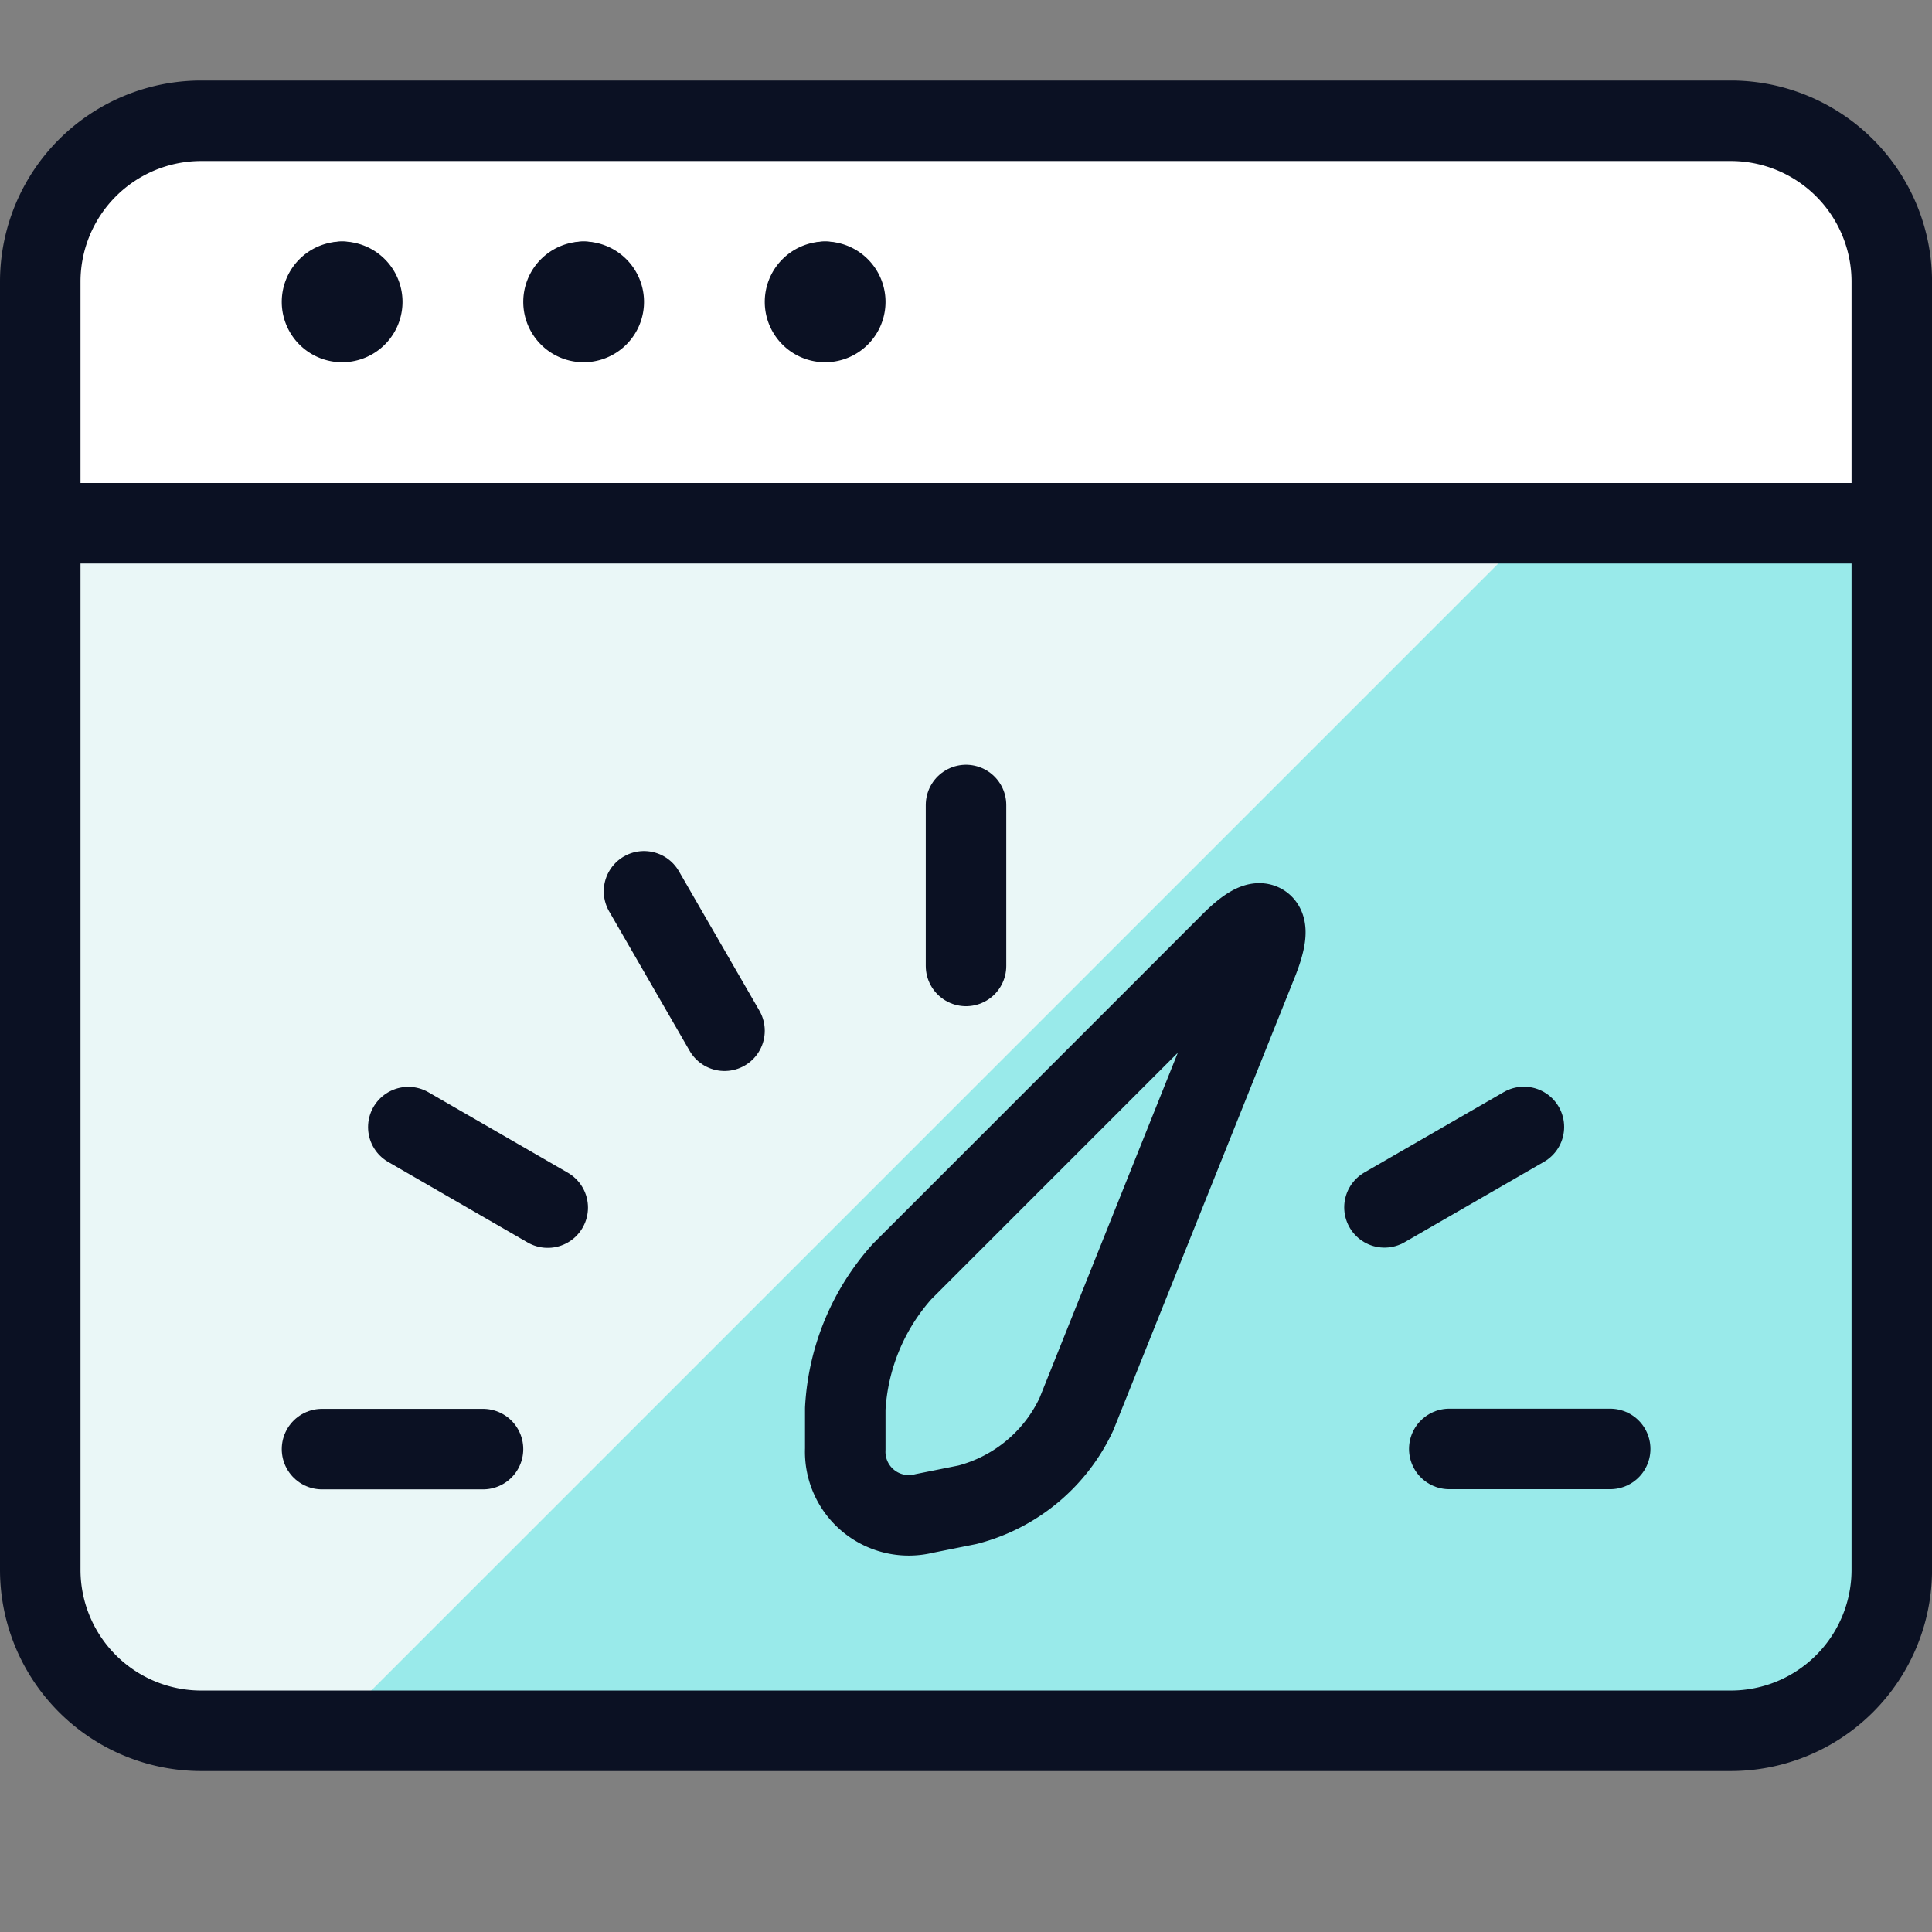
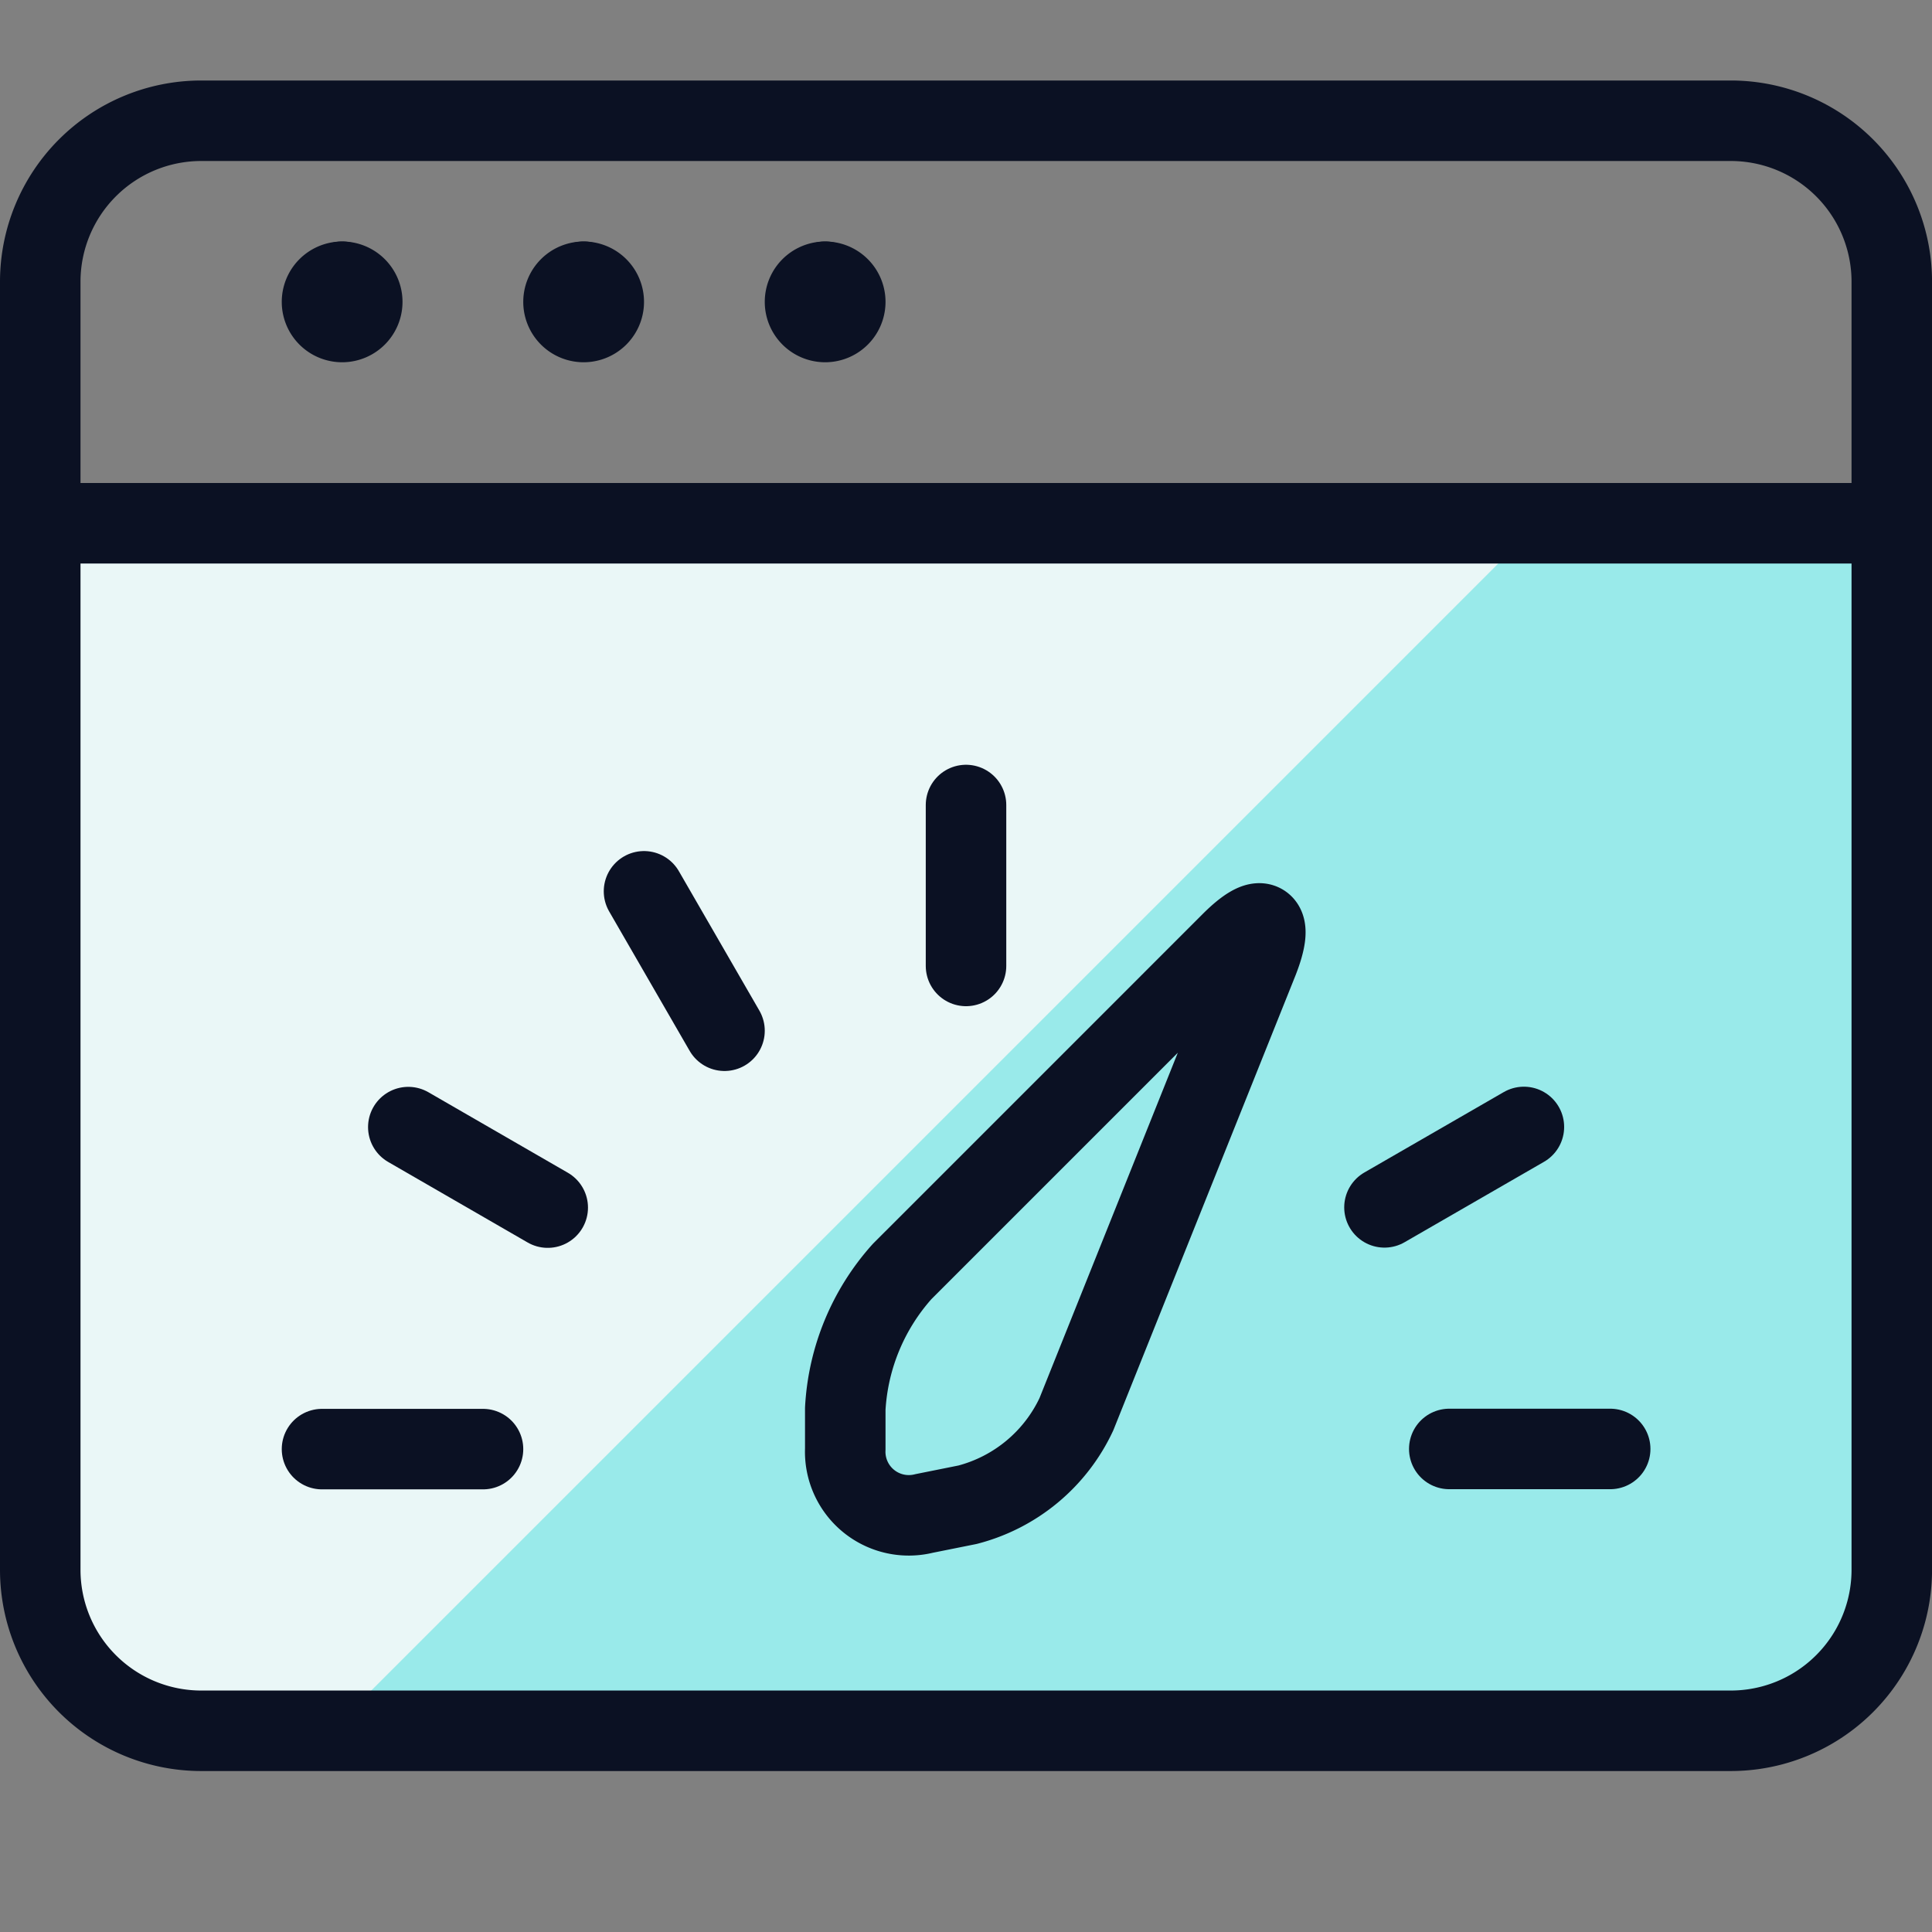
<svg xmlns="http://www.w3.org/2000/svg" viewBox="0 0 400 400">
  <rect x="0" y="0" width="400" height="400" fill="#808080" stroke="none" />
  <g transform="matrix(16.667,0,0,16.667,0,0)">
    <defs>
      <style>.a{fill:#99EAEA;}.b{fill:#EAF7F7;}.c{fill:#ffffff;}.d{fill:none;}.d,.e{stroke:#0B1123;stroke-linecap:round;stroke-linejoin:round;}.e{fill:#99EAEA;}</style>
    </defs>
    <path class="a" d="M23.5,6.5v13a2,2,0,0,1-2,2H2.5a2,2,0,0,1-2-2V6.5Z" />
    <path class="b" d="M4.112,21.5l15-15H.5v13a2,2,0,0,0,2,2Z" />
-     <path class="c" d="M23.5,3.5a2,2,0,0,0-2-2H2.5a2,2,0,0,0-2,2v3h23Z" />
    <path class="d" d="M23.5,19.5a2,2,0,0,1-2,2H2.5a2,2,0,0,1-2-2V3.5a2,2,0,0,1,2-2h19a2,2,0,0,1,2,2Z" />
    <line class="d" x1="0.5" y1="6.5" x2="23.5" y2="6.5" />
    <line class="d" x1="4.25" y1="3.5" x2="4.25" y2="3.5" />
    <path class="d" d="M4.25,3.5a.25.25,0,1,0,.25.25.25.25,0,0,0-.25-.25" />
    <line class="d" x1="7.25" y1="3.5" x2="7.25" y2="3.5" />
    <path class="d" d="M7.25,3.5a.25.25,0,1,0,.25.25.25.25,0,0,0-.25-.25" />
    <line class="d" x1="10.25" y1="3.5" x2="10.25" y2="3.5" />
    <path class="d" d="M10.25,3.5a.25.25,0,1,0,.25.25.25.25,0,0,0-.25-.25" />
    <line class="d" x1="4" y1="18.001" x2="6" y2="18.001" />
    <line class="d" x1="5.072" y1="14.001" x2="6.804" y2="15.001" />
    <line class="d" x1="8" y1="11.072" x2="9" y2="12.804" />
    <line class="d" x1="12" y1="10" x2="12" y2="11.999" />
    <line class="d" x1="18.93" y1="13.999" x2="17.198" y2="14.998" />
    <line class="d" x1="20.002" y1="17.999" x2="18.003" y2="17.999" />
    <path class="e" d="M15.629,11.93c.2-.511.053-.611-.336-.222l-4.086,4.086A2.782,2.782,0,0,0,10.5,17.5V18a.79.79,0,0,0,.981.8l.538-.108a2.065,2.065,0,0,0,1.352-1.124Z" />
  </g>
</svg>